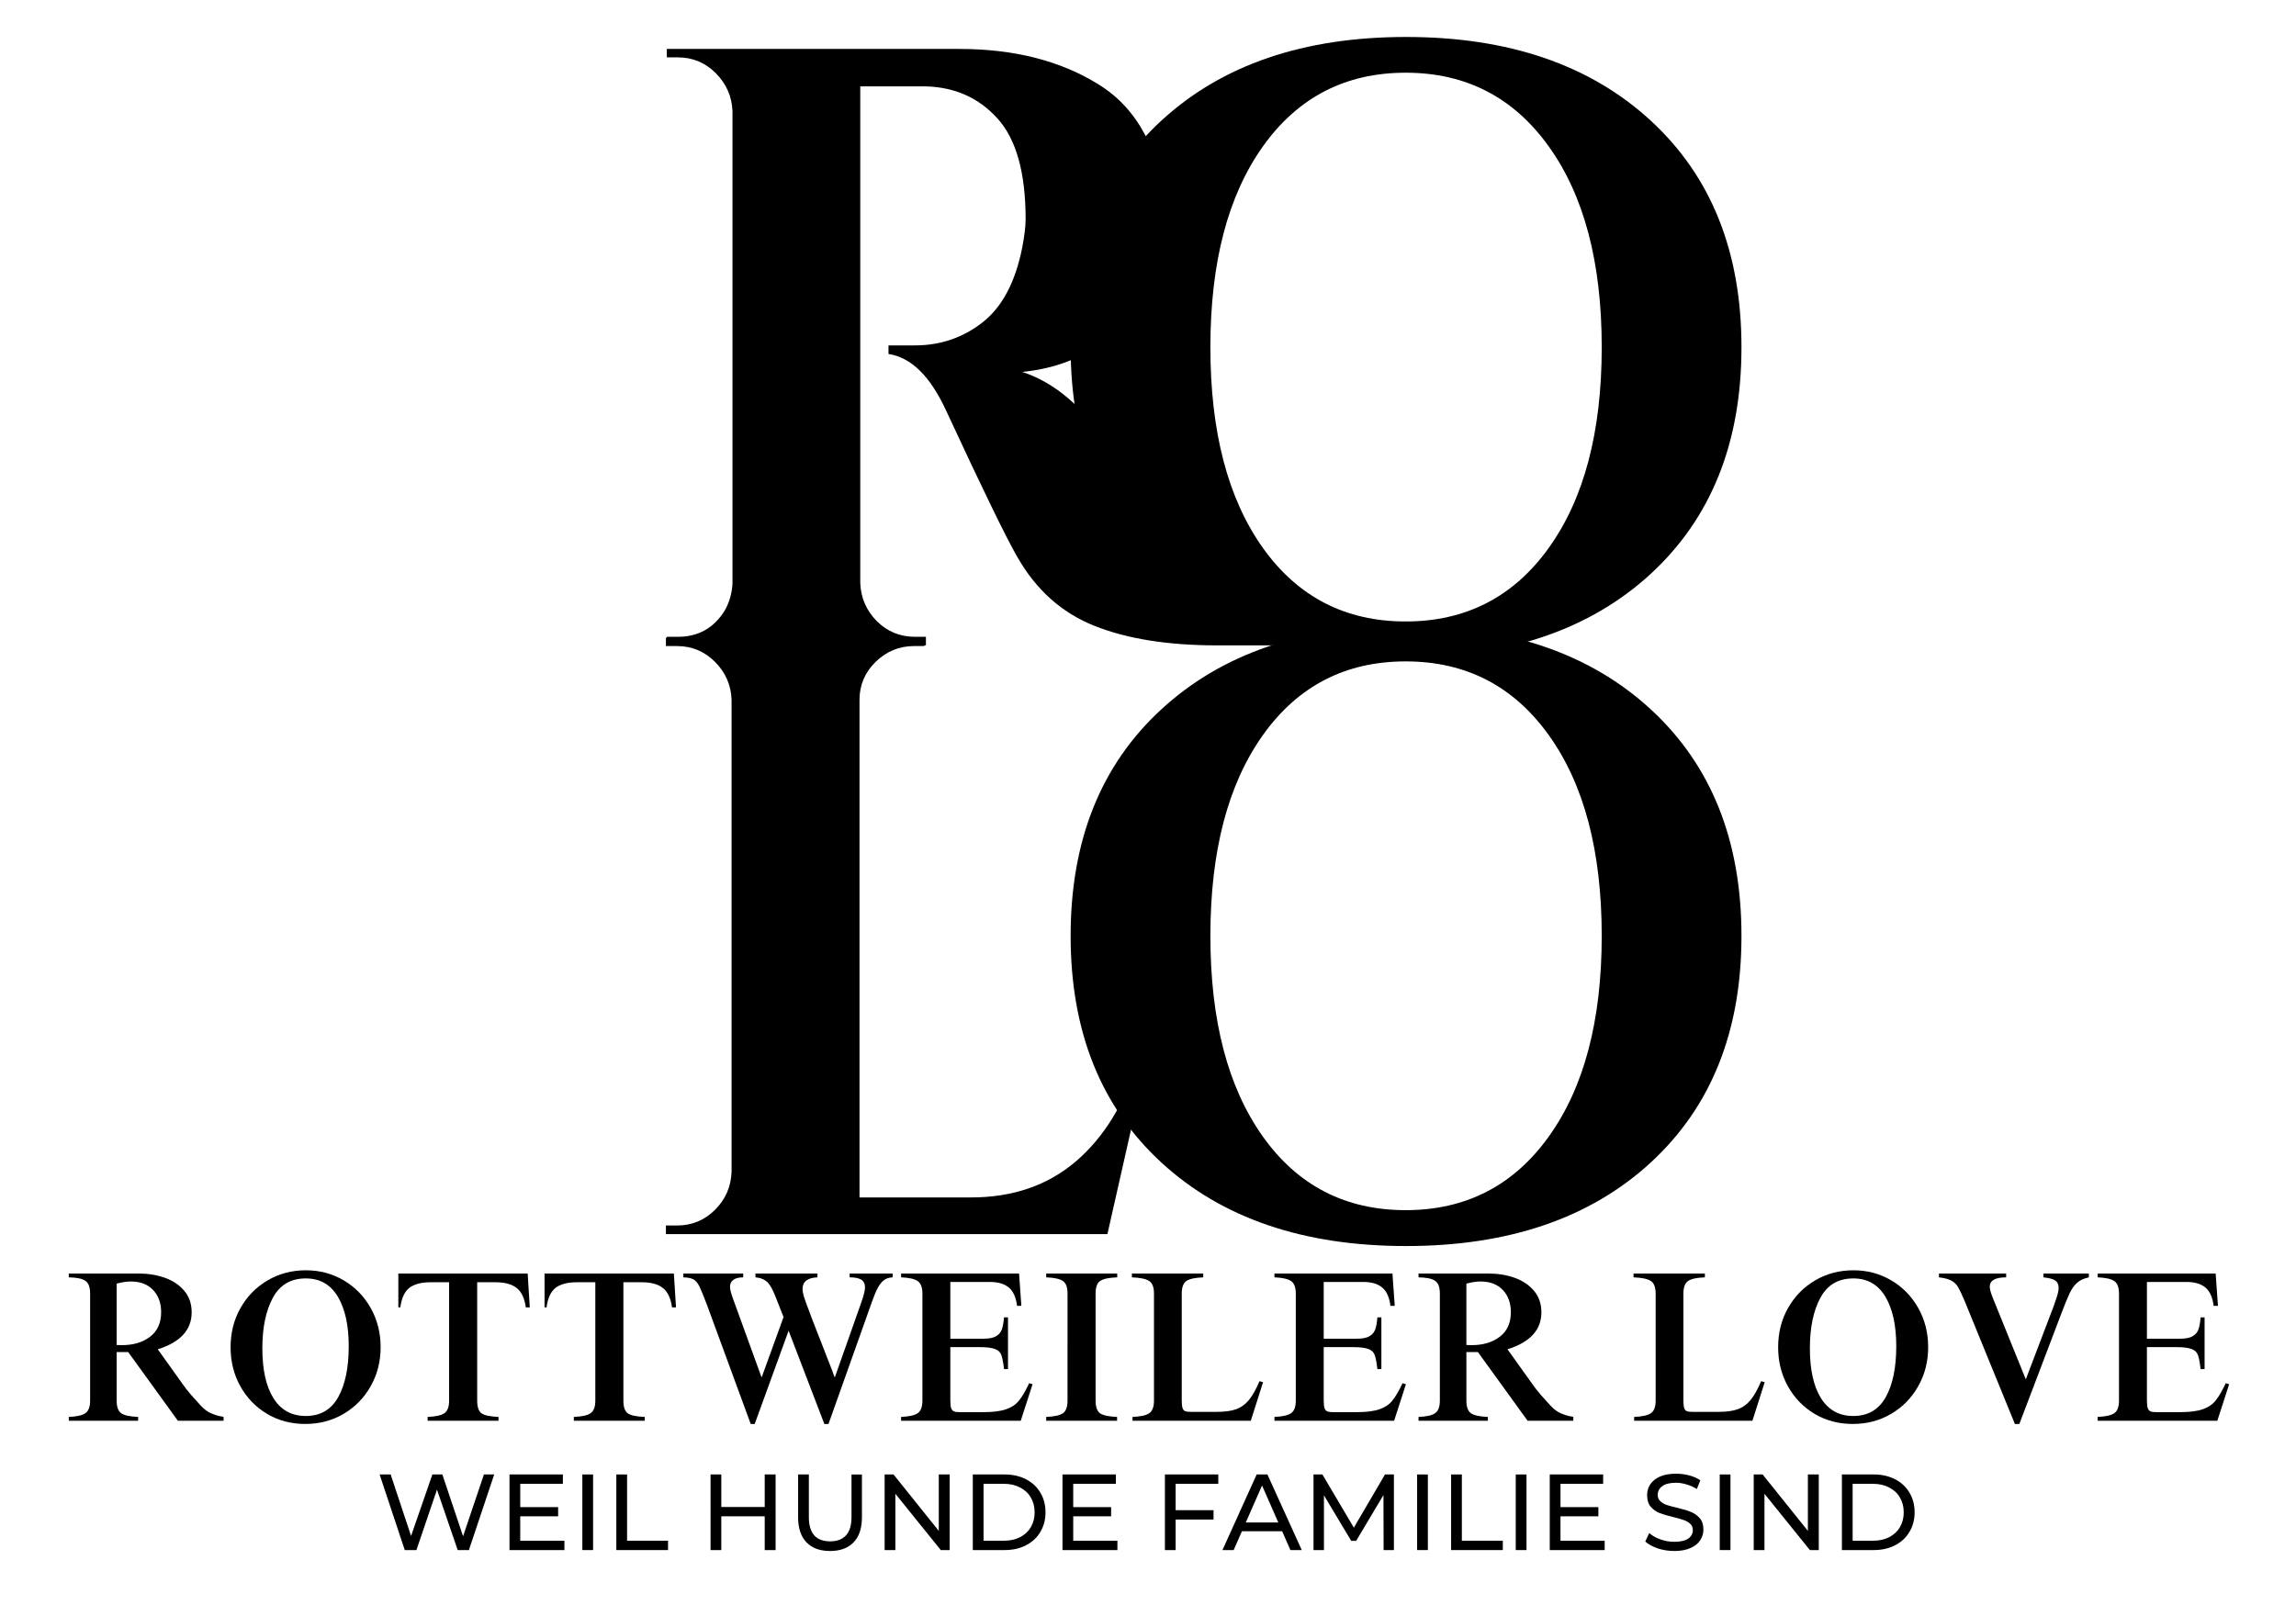
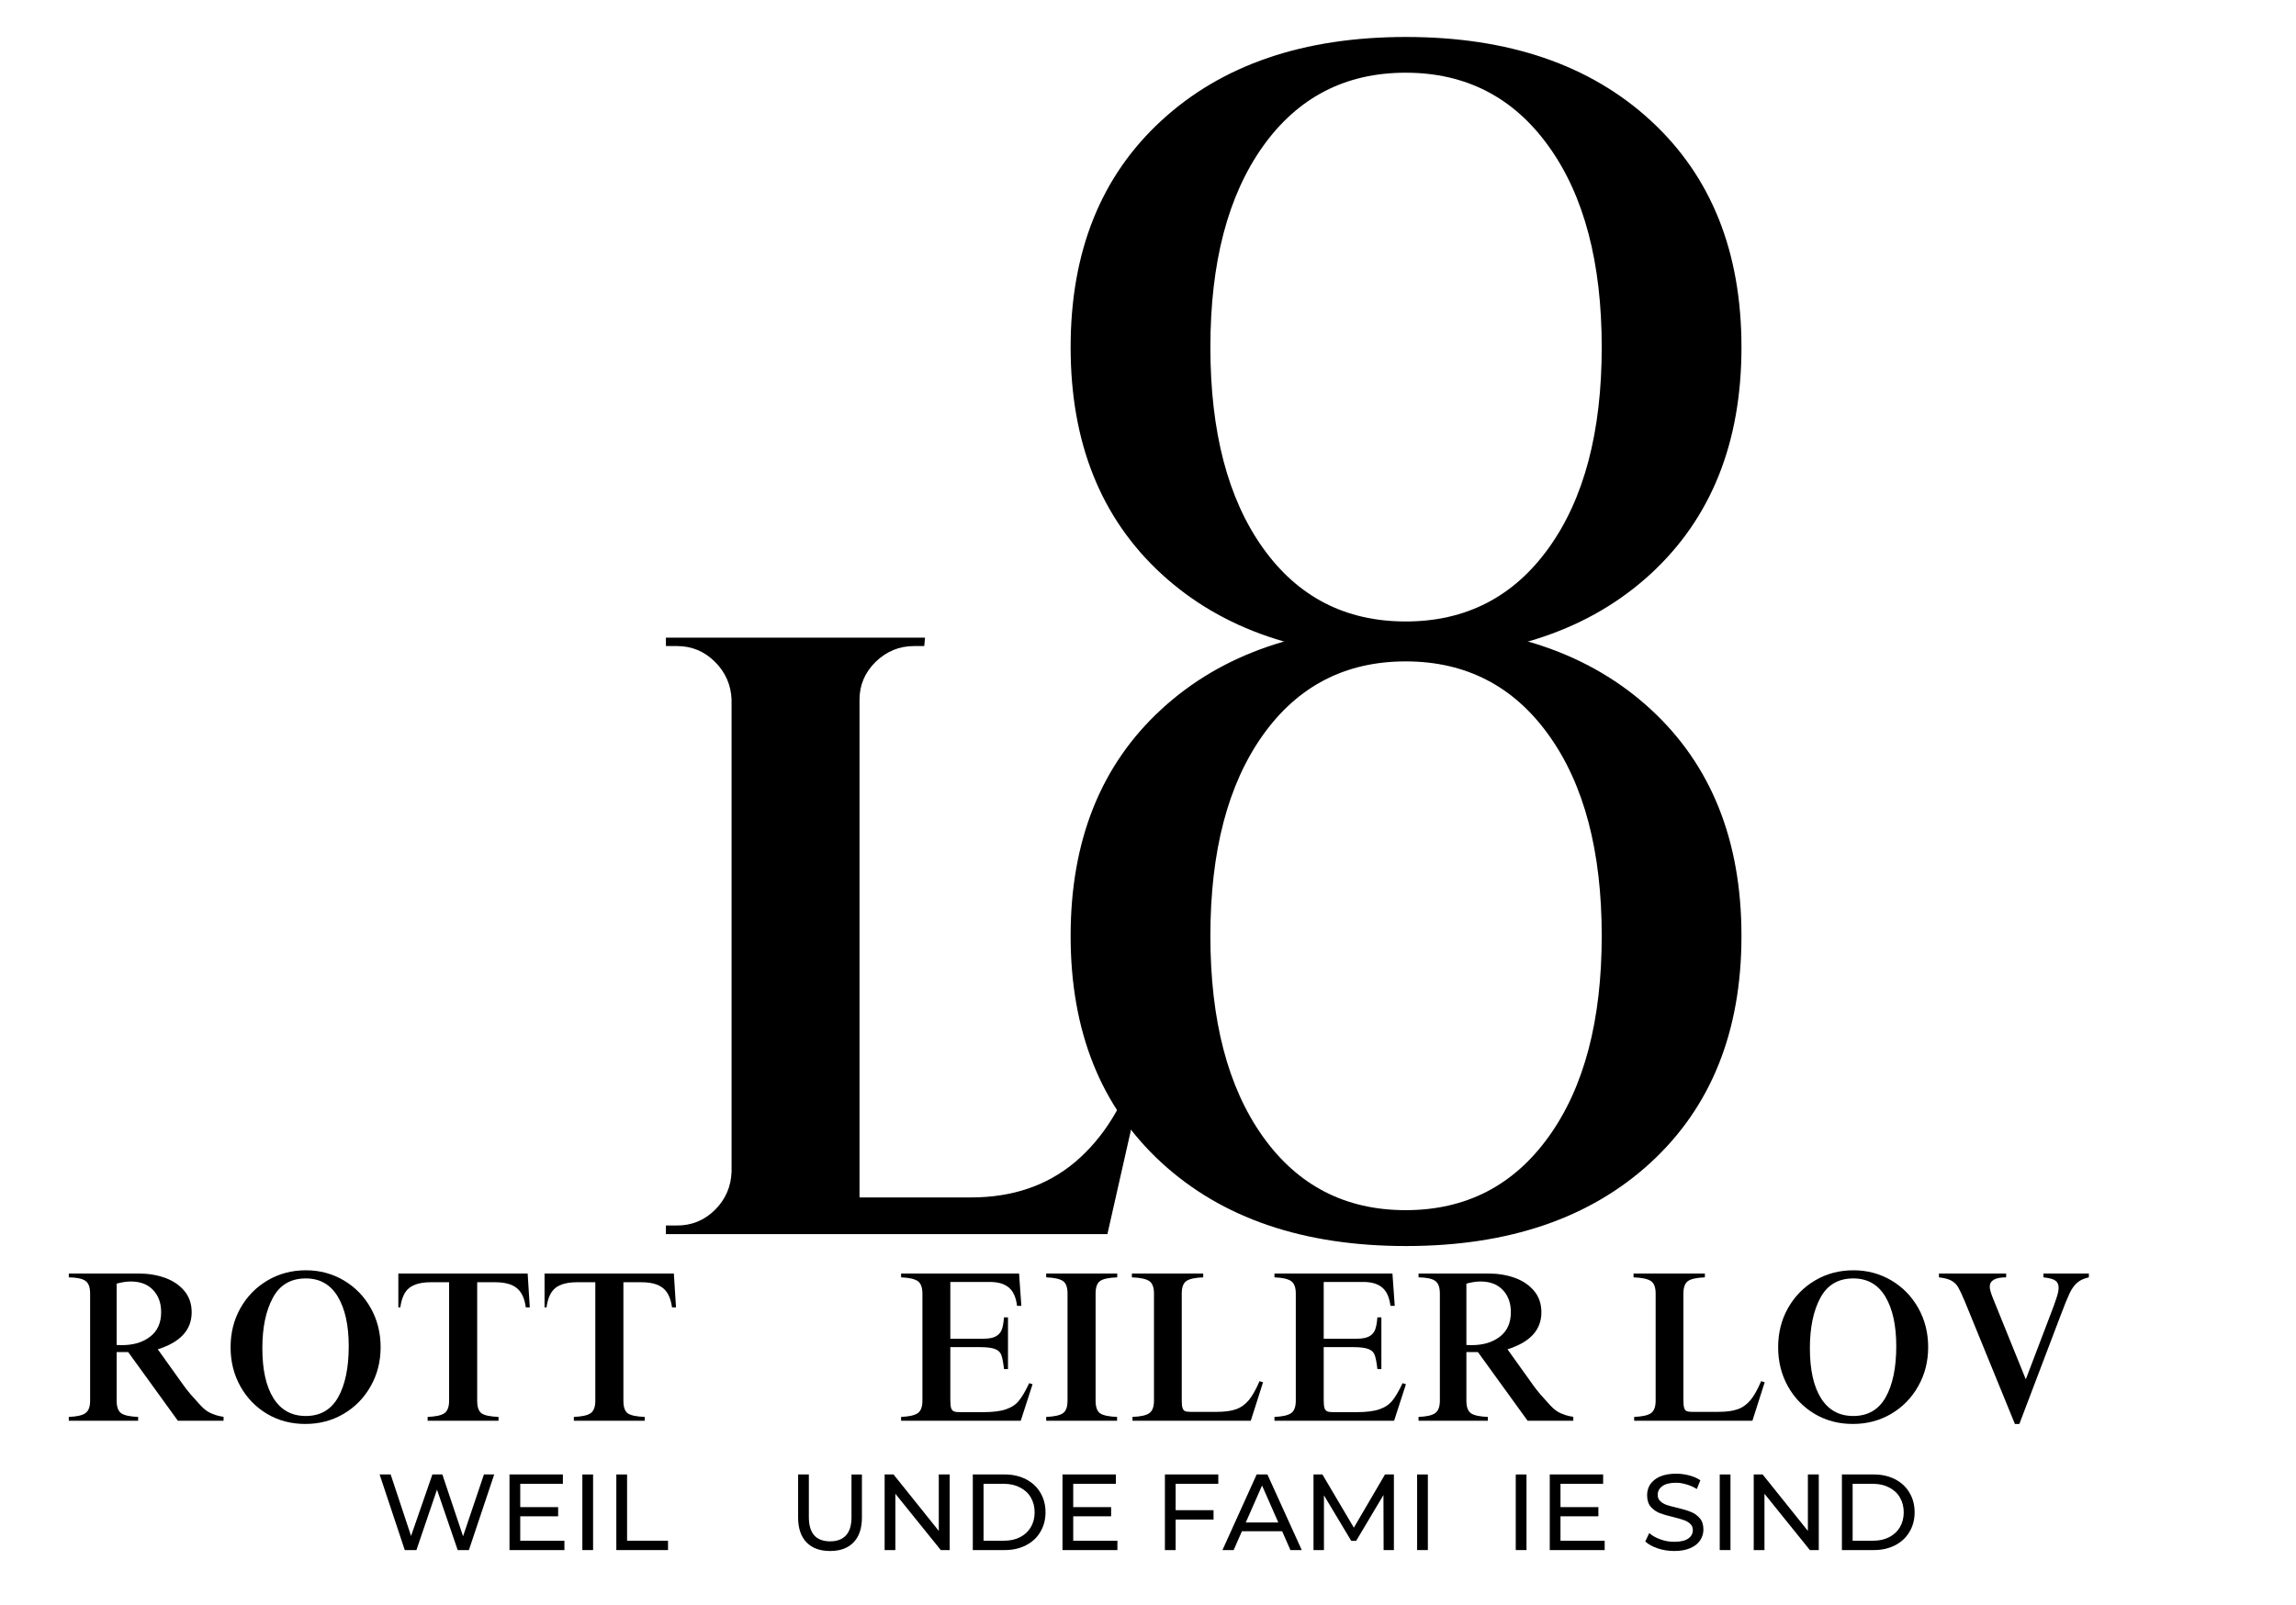
<svg xmlns="http://www.w3.org/2000/svg" version="1.1" id="Ebene_1" x="0px" y="0px" width="311.811px" height="218px" viewBox="94.095 130.5 311.811 218" xml:space="preserve">
  <g>
    <g transform="translate(76.828, 242.617)">
      <g>
        <path d="M43.297,66.144c0,2.392-1.537,4.062-4.604,5.021l3.5,4.896c0.167,0.25,0.5,0.679,1,1.271     c0.512,0.583,0.958,1.078,1.333,1.479c0.484,0.517,0.965,0.87,1.438,1.062c0.469,0.198,0.854,0.323,1.146,0.375     c0.291,0.042,0.463,0.078,0.521,0.104v0.521h-6.208l-6.75-9.333H33.11v6.604c0,0.864,0.213,1.438,0.646,1.729     c0.427,0.28,1.188,0.438,2.271,0.479v0.521H26.61v-0.521c1.095-0.042,1.854-0.214,2.271-0.521     c0.417-0.304,0.625-0.865,0.625-1.688V63.602c0-0.886-0.224-1.469-0.667-1.75c-0.432-0.292-1.177-0.441-2.229-0.458v-0.521h9.479     c1.303,0,2.5,0.198,3.584,0.584c1.083,0.391,1.958,0.979,2.625,1.771C42.963,64.019,43.297,64.994,43.297,66.144z M33.11,62.247     v8.334l0.708,0.021c1.567,0,2.845-0.38,3.833-1.146c1-0.762,1.5-1.875,1.5-3.334c0-1.234-0.363-2.234-1.083-3     c-0.724-0.775-1.738-1.166-3.042-1.166C34.453,61.956,33.818,62.055,33.11,62.247z" />
      </g>
    </g>
  </g>
  <g>
    <g transform="translate(93.105, 242.617)">
      <g>
        <path d="M42.535,60.435c1.875,0,3.589,0.459,5.146,1.375c1.552,0.917,2.774,2.179,3.666,3.771     c0.886,1.583,1.334,3.349,1.334,5.291c0,1.959-0.453,3.729-1.354,5.312c-0.891,1.584-2.113,2.834-3.667,3.75     c-1.557,0.917-3.291,1.375-5.208,1.375c-1.905,0-3.625-0.446-5.167-1.354c-1.541-0.917-2.76-2.167-3.646-3.75     c-0.892-1.595-1.333-3.365-1.333-5.312c0-1.959,0.441-3.729,1.333-5.312c0.9-1.594,2.13-2.854,3.688-3.771     C38.878,60.894,40.619,60.435,42.535,60.435z M36.619,71.019c0,2.933,0.505,5.203,1.521,6.812     c1.011,1.599,2.469,2.396,4.375,2.396c1.969,0,3.438-0.844,4.396-2.542c0.959-1.708,1.438-4.021,1.438-6.938     c0-2.833-0.494-5.072-1.479-6.729c-0.989-1.65-2.438-2.479-4.354-2.479c-2.042,0-3.536,0.886-4.479,2.646     C37.087,65.952,36.619,68.227,36.619,71.019z" />
      </g>
    </g>
  </g>
  <g>
    <g transform="translate(110.284, 242.617)">
      <g>
        <path d="M55.761,65.477H55.22c-0.167-1.233-0.578-2.108-1.229-2.625c-0.642-0.525-1.614-0.792-2.917-0.792h-2.458v16.084     c0,0.864,0.197,1.438,0.604,1.729c0.416,0.28,1.177,0.438,2.291,0.479v0.521h-9.625v-0.521c1.094-0.042,1.854-0.208,2.271-0.5     c0.427-0.292,0.646-0.858,0.646-1.708V62.06h-2.5c-1.292,0-2.266,0.262-2.917,0.771c-0.641,0.516-1.041,1.396-1.208,2.646h-0.271     v-4.604H55.47L55.761,65.477z" />
      </g>
    </g>
  </g>
  <g>
    <g transform="translate(125.176, 242.617)">
      <g>
        <path d="M60.725,65.477h-0.542c-0.166-1.233-0.578-2.108-1.229-2.625c-0.641-0.525-1.614-0.792-2.917-0.792H53.58v16.084     c0,0.864,0.197,1.438,0.604,1.729c0.417,0.28,1.178,0.438,2.292,0.479v0.521H46.85v-0.521c1.094-0.042,1.854-0.208,2.271-0.5     c0.429-0.292,0.646-0.858,0.646-1.708V62.06h-2.5c-1.292,0-2.267,0.262-2.917,0.771c-0.642,0.516-1.042,1.396-1.208,2.646h-0.271     v-4.604h17.562L60.725,65.477z" />
      </g>
    </g>
  </g>
  <g>
    <g transform="translate(140.067, 242.617)">
      <g>
-         <path d="M54.96,61.394c-0.583,0-1.03,0.114-1.333,0.333c-0.308,0.225-0.459,0.542-0.459,0.958c0,0.323,0.125,0.828,0.375,1.521     l3.917,10.791l2.979-8.208l-1-2.542c-0.406-1.083-0.804-1.812-1.188-2.188c-0.391-0.385-0.933-0.608-1.625-0.666v-0.521h8.416     v0.521c-1.349,0.058-2.021,0.583-2.021,1.583c0,0.281,0.062,0.637,0.188,1.062c0.136,0.433,0.531,1.511,1.188,3.229     c0.667,1.725,1.562,4.021,2.688,6.896c0.026,0.113,0.13,0.391,0.312,0.833L70.98,64.85c0.344-0.969,0.521-1.667,0.521-2.083     c0-0.5-0.178-0.854-0.521-1.062c-0.333-0.209-0.854-0.312-1.562-0.312v-0.521h5.834v0.521c-0.5,0.017-0.917,0.161-1.25,0.438     c-0.322,0.281-0.594,0.641-0.812,1.083c-0.226,0.433-0.479,1.058-0.771,1.875L66.543,81.31H65.98l-4.854-12.666L56.522,81.31     H55.98l-5.938-16.166c-0.458-1.209-0.802-2.042-1.021-2.5c-0.225-0.459-0.489-0.775-0.792-0.959     c-0.308-0.177-0.771-0.274-1.396-0.291v-0.521h8.125v0.521H54.96z" />
-       </g>
+         </g>
    </g>
  </g>
  <g>
    <g transform="translate(161.601, 242.617)">
      <g>
        <path d="M71.2,65.269h-0.583c-0.141-1.15-0.511-1.979-1.104-2.479c-0.6-0.512-1.458-0.771-2.583-0.771h-5.375v7.708h4.521     c0.719,0,1.271-0.104,1.646-0.312c0.385-0.208,0.655-0.505,0.812-0.896c0.15-0.4,0.255-0.964,0.312-1.688h0.541v7.021h-0.541     c-0.1-0.875-0.219-1.5-0.354-1.875c-0.125-0.386-0.406-0.667-0.833-0.833c-0.433-0.178-1.12-0.271-2.062-0.271h-4.042v7.104     c0,0.531,0.03,0.917,0.104,1.167c0.083,0.239,0.213,0.392,0.396,0.458c0.177,0.073,0.441,0.104,0.792,0.104h3.146     c1.344,0,2.396-0.131,3.146-0.396c0.75-0.26,1.334-0.656,1.75-1.188c0.428-0.525,0.886-1.312,1.375-2.354l0.459,0.146     l-1.604,4.958h-16.25v-0.521c1.067-0.042,1.817-0.208,2.25-0.5c0.427-0.292,0.646-0.858,0.646-1.708V63.602     c0-0.844-0.22-1.417-0.646-1.708c-0.433-0.292-1.183-0.459-2.25-0.5v-0.521H70.89L71.2,65.269z" />
      </g>
    </g>
  </g>
  <g>
    <g transform="translate(176.272, 242.617)">
      <g>
        <path d="M69.549,61.394c-1.142,0.041-1.917,0.208-2.333,0.5c-0.406,0.291-0.604,0.864-0.604,1.708v14.542     c0,0.864,0.208,1.438,0.625,1.729c0.428,0.28,1.192,0.438,2.292,0.479v0.521h-9.625v-0.521c1.095-0.042,1.854-0.208,2.271-0.5     s0.625-0.858,0.625-1.708V63.602c0-0.858-0.208-1.427-0.625-1.708c-0.417-0.292-1.177-0.459-2.271-0.5v-0.521h9.646     L69.549,61.394L69.549,61.394z" />
      </g>
    </g>
  </g>
  <g>
    <g transform="translate(185.203, 242.617)">
      <g>
        <path d="M72.296,61.394c-1.114,0.041-1.875,0.208-2.291,0.5c-0.417,0.291-0.625,0.864-0.625,1.708V78.06     c0,0.49,0.03,0.844,0.104,1.062c0.068,0.225,0.178,0.37,0.334,0.438c0.166,0.073,0.416,0.104,0.75,0.104h3.604     c1.053,0,1.917-0.114,2.584-0.354c0.666-0.233,1.238-0.646,1.729-1.229c0.484-0.584,0.969-1.443,1.459-2.584l0.479,0.146     l-1.666,5.229H62.693v-0.521c1.094-0.042,1.854-0.208,2.271-0.5c0.427-0.292,0.646-0.858,0.646-1.708V63.602     c0-0.858-0.219-1.427-0.646-1.708c-0.434-0.292-1.22-0.459-2.354-0.5v-0.521h9.688v0.521H72.296z" />
      </g>
    </g>
  </g>
  <g>
    <g transform="translate(199.632, 242.617)">
      <g>
        <path d="M83.878,65.269h-0.584c-0.141-1.15-0.51-1.979-1.104-2.479c-0.601-0.512-1.459-0.771-2.584-0.771h-5.375v7.708h4.521     c0.719,0,1.271-0.104,1.646-0.312c0.386-0.208,0.655-0.505,0.812-0.896c0.151-0.4,0.255-0.964,0.312-1.688h0.542v7.021h-0.542     c-0.1-0.875-0.22-1.5-0.354-1.875c-0.125-0.386-0.406-0.667-0.833-0.833c-0.433-0.178-1.12-0.271-2.062-0.271h-4.042v7.104     c0,0.531,0.03,0.917,0.104,1.167c0.083,0.239,0.214,0.392,0.396,0.458c0.178,0.073,0.442,0.104,0.792,0.104h3.146     c1.344,0,2.396-0.131,3.146-0.396c0.75-0.26,1.333-0.656,1.75-1.188c0.427-0.525,0.885-1.312,1.375-2.354l0.458,0.146     l-1.604,4.958h-16.25v-0.521c1.068-0.042,1.818-0.208,2.25-0.5c0.428-0.292,0.646-0.858,0.646-1.708V63.602     c0-0.844-0.22-1.417-0.646-1.708c-0.432-0.292-1.182-0.459-2.25-0.5v-0.521h16.021L83.878,65.269z" />
      </g>
    </g>
  </g>
  <g>
    <g transform="translate(214.304, 242.617)">
      <g>
        <path d="M89.122,66.144c0,2.392-1.537,4.062-4.604,5.021l3.5,4.896c0.167,0.25,0.5,0.679,1,1.271     c0.511,0.583,0.958,1.078,1.333,1.479c0.484,0.517,0.964,0.87,1.438,1.062c0.469,0.198,0.854,0.323,1.146,0.375     c0.291,0.042,0.463,0.078,0.521,0.104v0.521h-6.208l-6.75-9.333h-1.562v6.604c0,0.864,0.213,1.438,0.646,1.729     c0.427,0.28,1.188,0.438,2.271,0.479v0.521h-9.416v-0.521c1.094-0.042,1.854-0.214,2.271-0.521     c0.417-0.304,0.625-0.865,0.625-1.688V63.602c0-0.886-0.225-1.469-0.667-1.75c-0.433-0.292-1.178-0.441-2.229-0.458v-0.521h9.479     c1.303,0,2.5,0.198,3.584,0.584c1.083,0.391,1.958,0.979,2.625,1.771C88.788,64.019,89.122,64.994,89.122,66.144z M78.935,62.247     v8.334l0.708,0.021c1.567,0,2.844-0.38,3.833-1.146c1-0.762,1.5-1.875,1.5-3.334c0-1.234-0.364-2.234-1.083-3     c-0.724-0.775-1.739-1.166-3.042-1.166C80.279,61.956,79.643,62.055,78.935,62.247z" />
      </g>
    </g>
  </g>
  <g>
    <g transform="translate(230.581, 242.617)">
	</g>
  </g>
  <g>
    <g transform="translate(236.3, 242.617)">
      <g>
        <path d="M89.329,61.394c-1.115,0.041-1.875,0.208-2.292,0.5c-0.417,0.291-0.625,0.864-0.625,1.708V78.06     c0,0.49,0.03,0.844,0.104,1.062c0.067,0.225,0.177,0.37,0.333,0.438c0.167,0.073,0.417,0.104,0.75,0.104h3.604     c1.052,0,1.915-0.114,2.583-0.354c0.667-0.233,1.238-0.646,1.729-1.229c0.484-0.584,0.969-1.443,1.458-2.584l0.479,0.146     l-1.667,5.229h-16.06v-0.521c1.094-0.042,1.854-0.208,2.271-0.5c0.428-0.292,0.646-0.858,0.646-1.708V63.602     c0-0.858-0.219-1.427-0.646-1.708c-0.433-0.292-1.22-0.459-2.354-0.5v-0.521h9.688L89.329,61.394L89.329,61.394z" />
      </g>
    </g>
  </g>
  <g>
    <g transform="translate(250.729, 242.617)">
      <g>
        <path d="M95.077,60.435c1.875,0,3.588,0.459,5.146,1.375c1.552,0.917,2.775,2.179,3.667,3.771     c0.885,1.583,1.333,3.349,1.333,5.291c0,1.959-0.453,3.729-1.354,5.312c-0.891,1.584-2.113,2.834-3.666,3.75     c-1.558,0.917-3.292,1.375-5.209,1.375c-1.906,0-3.625-0.446-5.166-1.354c-1.542-0.917-2.761-2.167-3.646-3.75     c-0.892-1.595-1.333-3.365-1.333-5.312c0-1.959,0.441-3.729,1.333-5.312c0.9-1.594,2.131-2.854,3.688-3.771     C91.419,60.894,93.16,60.435,95.077,60.435z M89.16,71.019c0,2.933,0.505,5.203,1.521,6.812c1.011,1.599,2.469,2.396,4.375,2.396     c1.969,0,3.438-0.844,4.396-2.542c0.958-1.708,1.438-4.021,1.438-6.938c0-2.833-0.495-5.072-1.479-6.729     c-0.988-1.65-2.438-2.479-4.354-2.479c-2.041,0-3.536,0.886-4.479,2.646C89.628,65.952,89.16,68.227,89.16,71.019z" />
      </g>
    </g>
  </g>
  <g>
    <g transform="translate(267.908, 242.617)">
      <g>
        <path d="M98.636,61.394c-1.489,0-2.229,0.428-2.229,1.271c0,0.333,0.151,0.875,0.459,1.625l4.438,10.958l3.791-9.958     c0.011-0.052,0.125-0.38,0.334-0.979c0.219-0.608,0.333-1.108,0.333-1.5c0-0.427-0.141-0.75-0.417-0.958     c-0.281-0.219-0.828-0.375-1.646-0.458v-0.521h6.167v0.521c-0.667,0.142-1.197,0.386-1.584,0.729     c-0.391,0.334-0.729,0.808-1.021,1.417c-0.292,0.614-0.703,1.62-1.229,3.021l-5.604,14.75h-0.604l-6.792-16.625     c-0.375-0.899-0.682-1.552-0.916-1.958c-0.239-0.4-0.553-0.697-0.938-0.896c-0.375-0.209-0.934-0.354-1.667-0.438v-0.521h9.125     V61.394z" />
      </g>
    </g>
  </g>
  <g>
    <g transform="translate(283.481, 242.617)">
      <g>
-         <path d="M111.826,65.269h-0.584c-0.141-1.15-0.51-1.979-1.104-2.479c-0.6-0.512-1.459-0.771-2.584-0.771h-5.375v7.708h4.521     c0.72,0,1.271-0.104,1.646-0.312c0.386-0.208,0.656-0.505,0.812-0.896c0.151-0.4,0.256-0.964,0.312-1.688h0.542v7.021h-0.542     c-0.099-0.875-0.219-1.5-0.354-1.875c-0.125-0.386-0.405-0.667-0.833-0.833c-0.433-0.178-1.119-0.271-2.062-0.271h-4.042v7.104     c0,0.531,0.031,0.917,0.104,1.167c0.083,0.239,0.215,0.392,0.396,0.458c0.178,0.073,0.443,0.104,0.792,0.104h3.146     c1.345,0,2.396-0.131,3.146-0.396c0.75-0.26,1.333-0.656,1.75-1.188c0.427-0.525,0.885-1.312,1.375-2.354l0.458,0.146     l-1.604,4.958h-16.25v-0.521c1.068-0.042,1.818-0.208,2.25-0.5c0.429-0.292,0.646-0.858,0.646-1.708V63.602     c0-0.844-0.219-1.417-0.646-1.708c-0.432-0.292-1.182-0.459-2.25-0.5v-0.521h16.021L111.826,65.269z" />
-       </g>
+         </g>
    </g>
  </g>
  <g>
    <g transform="translate(108.878, 255.793)">
      <g>
        <path d="M52.334,74.993l-3.438,10.271h-1.521l-2.812-8.209l-2.792,8.209h-1.583l-3.417-10.271h1.5l2.771,8.354l2.896-8.354h1.354     l2.812,8.396l2.834-8.396H52.334z" />
      </g>
    </g>
  </g>
  <g>
    <g transform="translate(121.31, 255.793)">
      <g>
        <path d="M49.437,83.993v1.271h-7.459V74.993h7.25v1.271h-5.791v3.166h5.146v1.25h-5.146v3.312L49.437,83.993L49.437,83.993z" />
      </g>
    </g>
  </g>
  <g>
    <g transform="translate(128.73, 255.793)">
      <g>
        <path d="M44.452,74.993h1.458v10.271h-1.458V74.993z" />
      </g>
    </g>
  </g>
  <g>
    <g transform="translate(132.193, 255.793)">
      <g>
        <path d="M45.604,74.993h1.459v9h5.562v1.271h-7.021V74.993z" />
      </g>
    </g>
  </g>
  <g>
    <g transform="translate(138.777, 255.793)">
	</g>
  </g>
  <g>
    <g transform="translate(141.789, 255.793)">
      <g>
-         <path d="M57.638,74.993v10.271h-1.479V80.68h-5.896v4.584h-1.458V74.993h1.458v4.417h5.896v-4.417H57.638z" />
-       </g>
+         </g>
    </g>
  </g>
  <g>
    <g transform="translate(150.77, 255.793)">
      <g>
        <path d="M56.048,85.39c-1.364,0-2.427-0.386-3.188-1.167c-0.766-0.792-1.146-1.922-1.146-3.396v-5.834h1.458v5.792     c0,2.198,0.964,3.292,2.896,3.292c0.929,0,1.646-0.271,2.146-0.812c0.5-0.542,0.75-1.364,0.75-2.479v-5.792h1.416v5.834     c0,1.489-0.385,2.619-1.146,3.396C58.484,85.004,57.423,85.39,56.048,85.39z" />
      </g>
    </g>
  </g>
  <g>
    <g transform="translate(159.519, 255.793)">
      <g>
        <path d="M63.548,74.993v10.271H62.34l-6.167-7.646v7.646h-1.458V74.993h1.208l6.146,7.667v-7.667H63.548z" />
      </g>
    </g>
  </g>
  <g>
    <g transform="translate(168.5, 255.793)">
      <g>
        <path d="M57.708,74.993h4.334c1.083,0,2.041,0.219,2.875,0.646c0.844,0.433,1.5,1.036,1.958,1.812     c0.469,0.781,0.708,1.677,0.708,2.688c0,1-0.239,1.892-0.708,2.666c-0.458,0.781-1.114,1.387-1.958,1.812     c-0.834,0.433-1.792,0.646-2.875,0.646h-4.334V74.993z M61.938,83.993c0.833,0,1.562-0.156,2.188-0.479     c0.636-0.334,1.125-0.78,1.458-1.354c0.344-0.583,0.521-1.255,0.521-2.021c0-0.761-0.178-1.438-0.521-2.021     c-0.333-0.583-0.822-1.031-1.458-1.354c-0.625-0.334-1.354-0.5-2.188-0.5h-2.771v7.729H61.938L61.938,83.993z" />
      </g>
    </g>
  </g>
  <g>
    <g transform="translate(177.635, 255.793)">
      <g>
        <path d="M68.211,83.993v1.271h-7.458V74.993h7.25v1.271h-5.792v3.166h5.146v1.25h-5.146v3.312L68.211,83.993L68.211,83.993z" />
      </g>
    </g>
  </g>
  <g>
    <g transform="translate(185.054, 255.793)">
	</g>
  </g>
  <g>
    <g transform="translate(188.066, 255.793)">
      <g>
        <path d="M65.689,76.265v3.583h5.146v1.271h-5.146v4.146h-1.458V74.993h7.25v1.271L65.689,76.265L65.689,76.265z" />
      </g>
    </g>
  </g>
  <g>
    <g transform="translate(195.101, 255.793)">
      <g>
        <path d="M73.116,82.702h-5.459l-1.125,2.562h-1.521l4.646-10.271h1.459l4.666,10.271h-1.541L73.116,82.702z M72.596,81.515     l-2.208-5.021l-2.208,5.021H72.596z" />
      </g>
    </g>
  </g>
  <g>
    <g transform="translate(203.203, 255.793)">
      <g>
        <path d="M78.795,85.265l-0.021-7.479l-3.708,6.229H74.4l-3.708-6.188v7.438h-1.417V74.993h1.208l4.271,7.229l4.229-7.229h1.209     v10.271L78.795,85.265L78.795,85.265z" />
      </g>
    </g>
  </g>
  <g>
    <g transform="translate(213.755, 255.793)">
      <g>
        <path d="M72.794,74.993h1.458v10.271h-1.458V74.993z" />
      </g>
    </g>
  </g>
  <g>
    <g transform="translate(217.218, 255.793)">
      <g>
-         <path d="M73.947,74.993h1.459v9h5.562v1.271h-7.021V74.993L73.947,74.993z" />
-       </g>
+         </g>
    </g>
  </g>
  <g>
    <g transform="translate(223.802, 255.793)">
      <g>
        <path d="M76.142,74.993h1.459v10.271h-1.459V74.993z" />
      </g>
    </g>
  </g>
  <g>
    <g transform="translate(227.265, 255.793)">
      <g>
        <path d="M84.755,83.993v1.271h-7.458V74.993h7.25v1.271h-5.792v3.166H83.9v1.25h-5.146v3.312L84.755,83.993L84.755,83.993z" />
      </g>
    </g>
  </g>
  <g>
    <g transform="translate(234.685, 255.793)">
	</g>
  </g>
  <g>
    <g transform="translate(237.697, 255.793)">
      <g>
        <path d="M83.774,85.39c-0.781,0-1.531-0.119-2.25-0.354c-0.726-0.25-1.287-0.562-1.688-0.938l0.541-1.146     c0.386,0.349,0.886,0.635,1.5,0.854c0.609,0.226,1.24,0.334,1.896,0.334c0.844,0,1.479-0.146,1.896-0.438     s0.625-0.672,0.625-1.146c0-0.358-0.12-0.646-0.354-0.854c-0.225-0.219-0.5-0.386-0.833-0.5     c-0.333-0.125-0.812-0.261-1.438-0.417c-0.766-0.177-1.391-0.359-1.875-0.542c-0.474-0.192-0.875-0.479-1.208-0.854     c-0.334-0.386-0.5-0.917-0.5-1.584c0-0.541,0.135-1.024,0.416-1.458c0.292-0.441,0.729-0.797,1.312-1.062     c0.594-0.261,1.334-0.396,2.209-0.396c0.594,0,1.188,0.078,1.771,0.229c0.594,0.156,1.104,0.375,1.521,0.667l-0.479,1.188     c-0.433-0.275-0.896-0.483-1.396-0.625c-0.489-0.15-0.958-0.229-1.416-0.229c-0.834,0-1.459,0.156-1.875,0.459     c-0.417,0.307-0.625,0.703-0.625,1.188c0,0.35,0.113,0.636,0.354,0.854c0.234,0.225,0.526,0.396,0.875,0.521     c0.344,0.114,0.818,0.239,1.417,0.375c0.761,0.183,1.38,0.369,1.854,0.562c0.469,0.182,0.875,0.469,1.208,0.854     c0.333,0.375,0.5,0.892,0.5,1.542c0,0.531-0.146,1.017-0.438,1.458c-0.292,0.448-0.739,0.804-1.333,1.062     C85.362,85.259,84.634,85.39,83.774,85.39z" />
      </g>
    </g>
  </g>
  <g>
    <g transform="translate(244.578, 255.793)">
      <g>
        <path d="M83.068,74.993h1.458v10.271h-1.458V74.993z" />
      </g>
    </g>
  </g>
  <g>
    <g transform="translate(248.04, 255.793)">
      <g>
        <path d="M93.056,74.993v10.271h-1.209l-6.166-7.646v7.646h-1.459V74.993h1.209l6.146,7.667v-7.667H93.056z" />
      </g>
    </g>
  </g>
  <g>
    <g transform="translate(257.021, 255.793)">
      <g>
        <path d="M87.216,74.993h4.333c1.084,0,2.042,0.219,2.875,0.646c0.845,0.433,1.5,1.036,1.959,1.812     c0.47,0.781,0.708,1.677,0.708,2.688c0,1-0.238,1.892-0.708,2.666c-0.459,0.781-1.114,1.387-1.959,1.812     c-0.833,0.433-1.791,0.646-2.875,0.646h-4.333V74.993z M91.445,83.993c0.833,0,1.562-0.156,2.188-0.479     c0.636-0.334,1.125-0.78,1.458-1.354c0.345-0.583,0.521-1.255,0.521-2.021c0-0.761-0.177-1.438-0.521-2.021     c-0.333-0.583-0.822-1.031-1.458-1.354c-0.625-0.334-1.354-0.5-2.188-0.5h-2.771v7.729H91.445L91.445,83.993z" />
      </g>
    </g>
  </g>
  <g>
    <g transform="translate(134.584, 163.626)">
      <g>
-         <path d="M81.674-21.395h-4.979c-0.156,0-0.271,0-0.354,0v67.479c0.083,2.016,0.833,3.739,2.25,5.166     c1.428,1.417,3.15,2.125,5.166,2.125h1.5v1.167H50.069v-1.167h1.5c2.776,0,4.901-1.192,6.375-3.583     c0.609-1.083,0.959-2.276,1.042-3.583v-64.25c-0.083-2-0.844-3.714-2.271-5.146c-1.417-1.427-3.136-2.146-5.146-2.146h-1.5     v-1.146h39.709c7.484,0,13.812,1.619,18.979,4.854c2.625,1.625,4.709,3.891,6.25,6.792c1.542,2.891,2.312,6.667,2.312,11.333     c0,4.667-1.625,9.162-4.875,13.479c-3.239,4.323-7.938,6.792-14.104,7.417c4.47,1.458,8.406,4.85,11.812,10.166     c8.333,13.365,14.505,21.312,18.521,23.854c2,1.238,4.506,1.891,7.521,1.958v1.167H124.84c-6.709,0-12.286-0.887-16.729-2.667     c-4.433-1.775-7.917-4.9-10.458-9.375c-1.475-2.541-4.683-9.135-9.625-19.791c-2.156-4.709-4.771-7.292-7.854-7.75v-1.167h3.583     c3.47,0,6.531-1.042,9.188-3.125c2.667-2.083,4.464-5.479,5.396-10.188c0.303-1.608,0.458-2.88,0.458-3.812     c0-6.333-1.28-10.901-3.833-13.708c-2.542-2.818-5.822-4.271-9.834-4.354C84.366-21.395,83.216-21.395,81.674-21.395z" />
-       </g>
+         </g>
    </g>
  </g>
  <g>
    <g transform="translate(175.37, 223.6)">
      <g>
        <path d="M76.457,3.242c8.219-7.567,19.291-11.354,33.208-11.354c13.927,0,25.005,3.786,33.229,11.354     c8.219,7.558,12.333,17.822,12.333,30.792c0,12.958-4.114,23.224-12.333,30.792c-8.226,7.557-19.304,11.333-33.229,11.333     c-13.917,0-24.989-3.776-33.208-11.333c-8.225-7.568-12.334-17.834-12.334-30.792C64.123,21.065,68.232,10.799,76.457,3.242z      M90.227,61.284c4.75,6.667,11.214,10,19.396,10c8.178,0,14.656-3.333,19.438-10c4.792-6.678,7.188-15.762,7.188-27.25     c0-11.5-2.396-20.59-7.188-27.271c-4.781-6.678-11.261-10.021-19.438-10.021c-8.182,0-14.646,3.344-19.396,10.021     c-4.75,6.682-7.125,15.771-7.125,27.271C83.102,45.523,85.477,54.607,90.227,61.284z" />
      </g>
    </g>
  </g>
  <g>
    <g transform="translate(134.757, 223.6)">
      <g>
        <path d="M51.294,73.367c2,0,3.714-0.708,5.146-2.125c1.427-1.428,2.177-3.15,2.25-5.166V1.951c-0.073-2-0.823-3.715-2.25-5.146     c-1.434-1.427-3.146-2.146-5.146-2.146h-1.521v-1.146h35.188l-0.104,1.146h-1.396c-2,0-3.738,0.719-5.208,2.146     c-1.459,1.433-2.188,3.146-2.188,5.146v67.604h15.146c5.637,0,10.364-1.614,14.188-4.854c3.816-3.25,6.65-7.84,8.5-13.771h1.167     l-5.334,23.604H49.773v-1.167H51.294z" />
      </g>
    </g>
  </g>
  <g>
    <g transform="translate(175.37, 163.626)">
      <g>
        <path d="M76.457-16.75c8.219-7.567,19.291-11.354,33.208-11.354c13.927,0,25.005,3.786,33.229,11.354     c8.219,7.558,12.333,17.823,12.333,30.792c0,12.958-4.114,23.224-12.333,30.792c-8.226,7.557-19.304,11.333-33.229,11.333     c-13.917,0-24.989-3.776-33.208-11.333C68.232,37.266,64.123,27,64.123,14.042C64.123,1.073,68.232-9.192,76.457-16.75z      M90.227,41.292c4.75,6.667,11.214,10,19.396,10c8.178,0,14.656-3.333,19.438-10c4.792-6.677,7.188-15.761,7.188-27.25     c0-11.5-2.396-20.589-7.188-27.271c-4.781-6.678-11.261-10.021-19.438-10.021c-8.182,0-14.646,3.344-19.396,10.021     c-4.75,6.683-7.125,15.771-7.125,27.271C83.102,25.531,85.477,34.615,90.227,41.292z" />
      </g>
    </g>
  </g>
</svg>